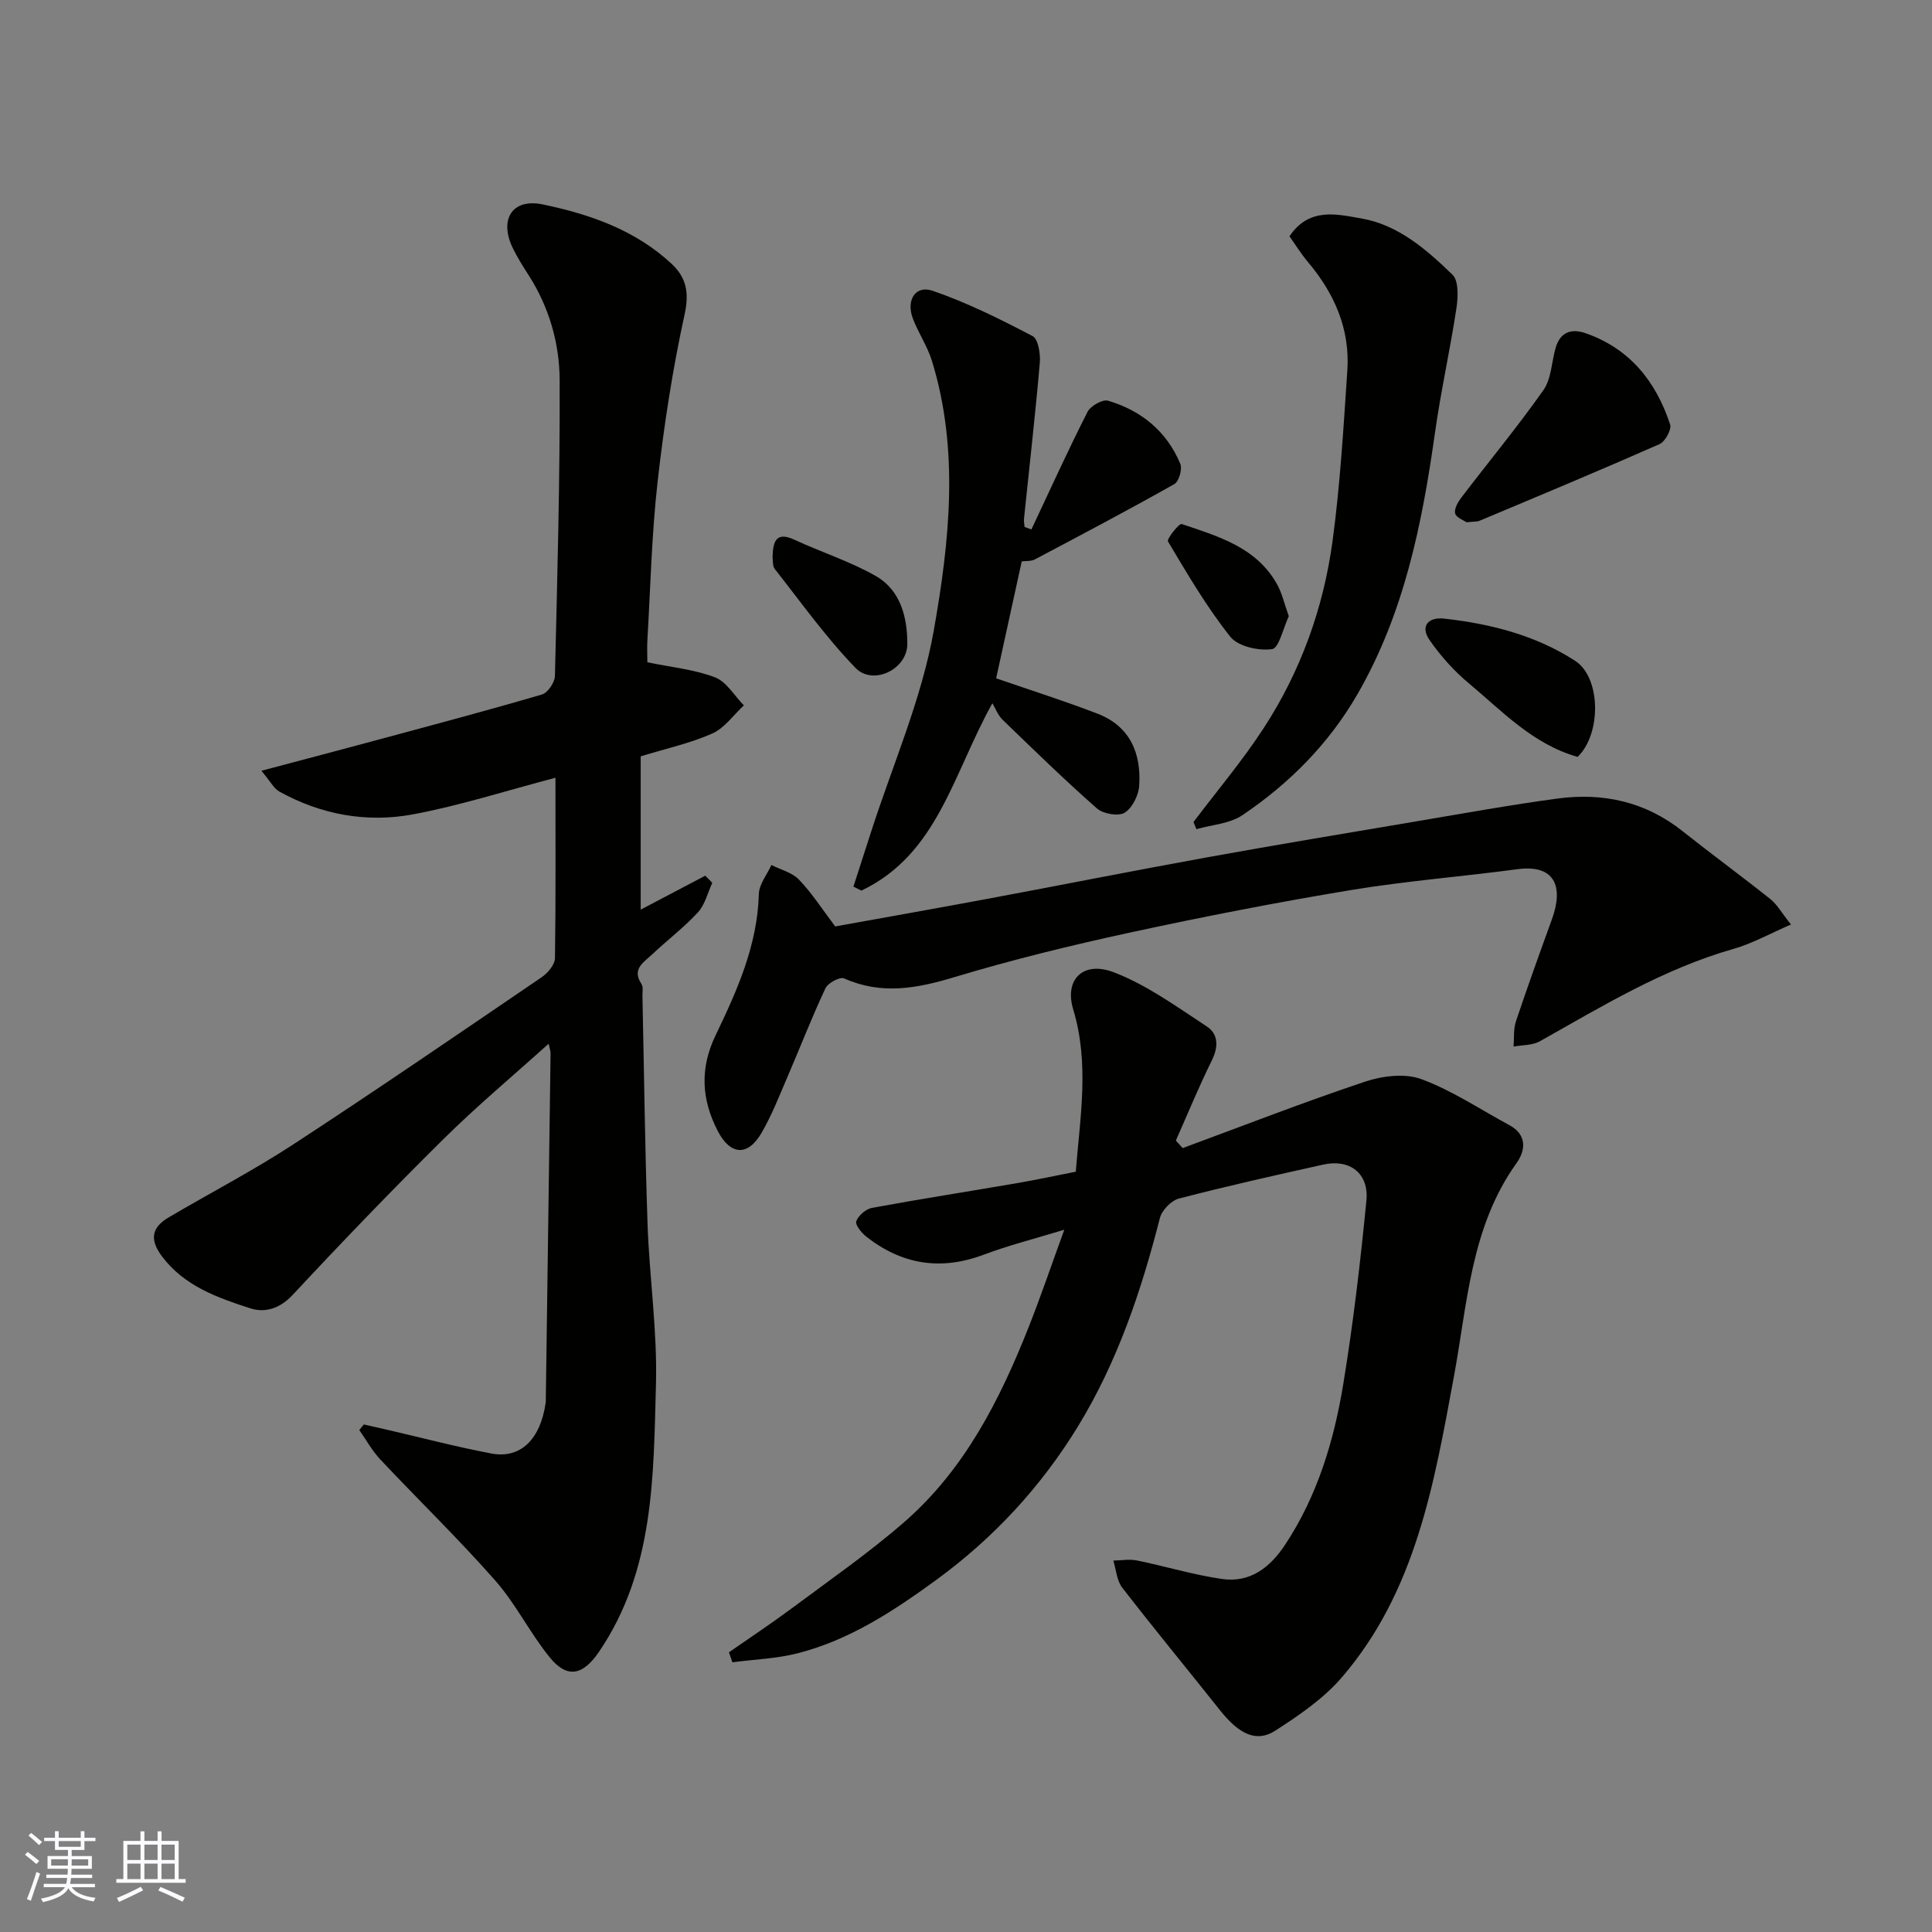
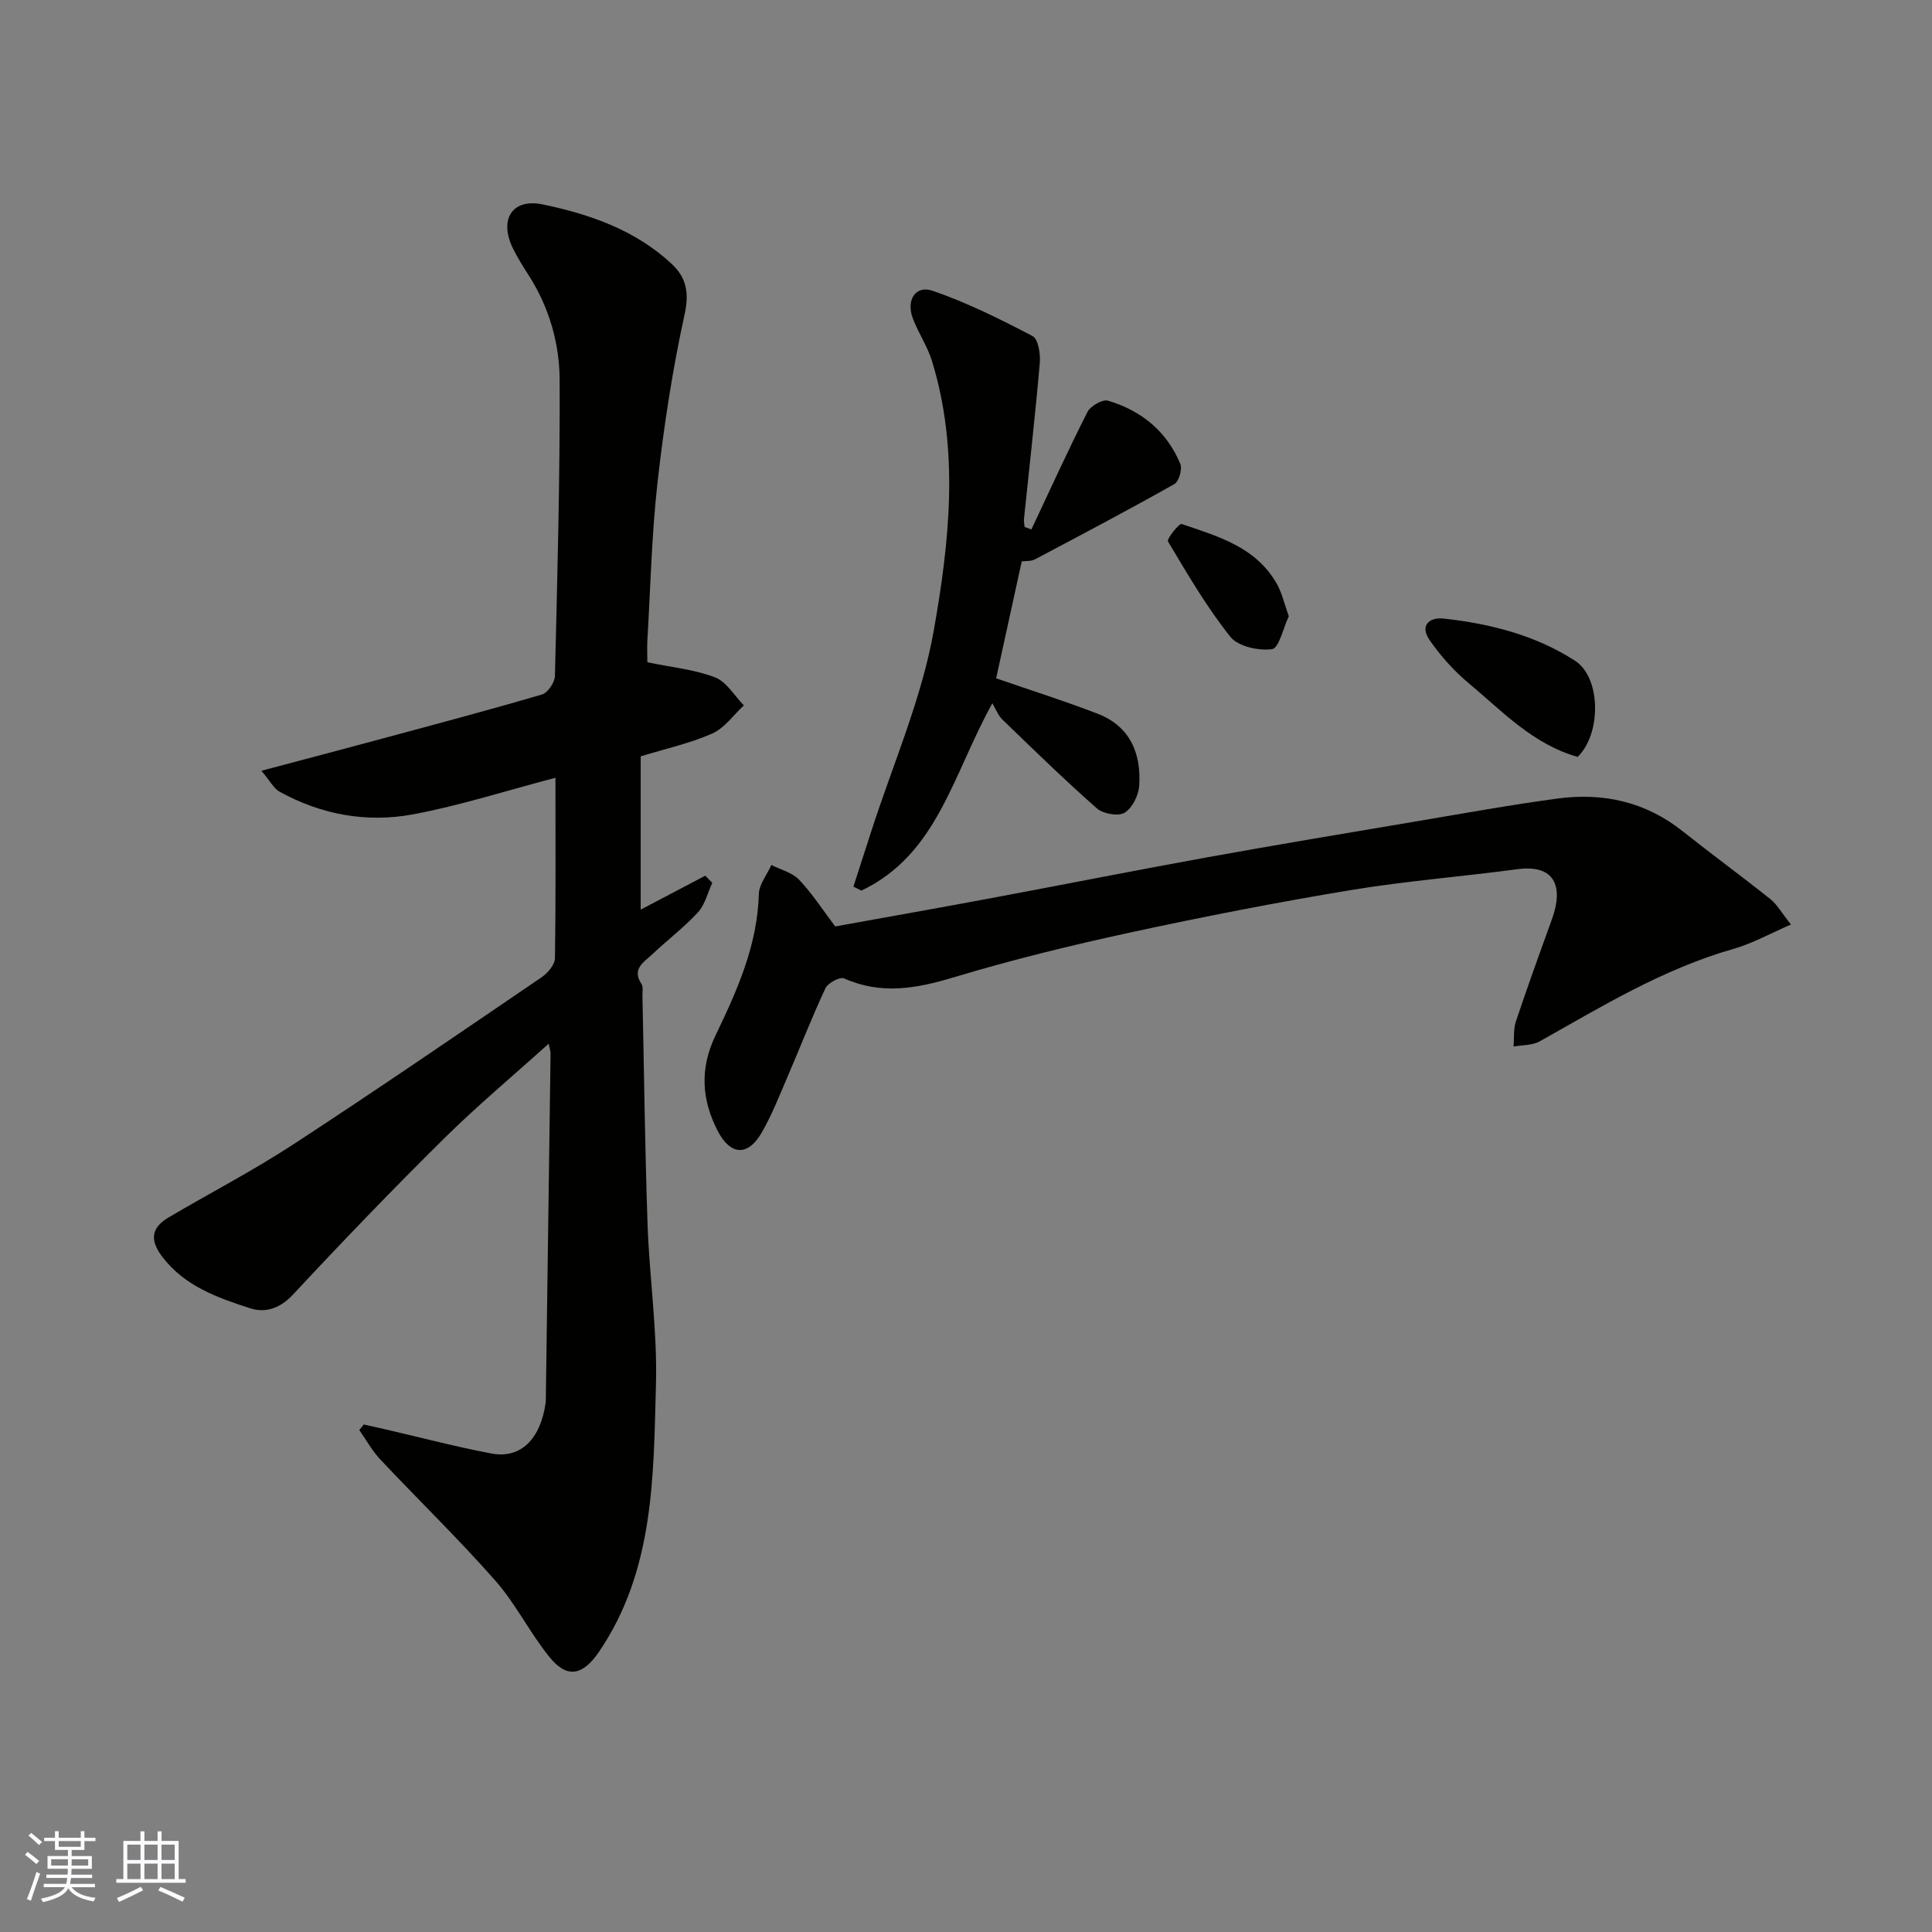
<svg xmlns="http://www.w3.org/2000/svg" enable-background="new 0 0 400 400" viewBox="0 0 400 400">
  <rect x="0" y="0" width="400" height="400" fill="#808080" stroke="none" />
  <g fill="#010100">
    <path d="m115 161.03c-10.33 2.71-19.82 5.77-29.53 7.58-9.56 1.78-18.98.06-27.61-4.71-1.17-.65-1.89-2.13-3.74-4.32 8.81-2.34 16.75-4.43 24.69-6.57 11.15-3.01 22.31-5.97 33.39-9.22 1.2-.35 2.65-2.48 2.69-3.81.5-20.43 1.06-40.86.98-61.29-.03-7.66-2.2-15.15-6.47-21.79-1.15-1.78-2.28-3.59-3.21-5.49-2.9-5.91-.2-10.41 6.16-9.09 9.74 2.02 19.21 5.3 26.73 12.33 2.98 2.79 3.65 5.9 2.67 10.39-2.51 11.46-4.3 23.12-5.61 34.79-1.22 10.81-1.46 21.72-2.1 32.59-.1 1.64-.01 3.29-.01 4.7 4.92 1.02 9.68 1.47 13.99 3.11 2.39.91 4.02 3.81 5.99 5.81-2.15 1.99-3.99 4.69-6.53 5.82-4.54 2.02-9.5 3.1-14.83 4.73v31.74c4.21-2.21 8.79-4.62 13.37-7.03.48.49.97.98 1.45 1.48-.96 2.06-1.5 4.51-2.97 6.11-2.89 3.14-6.35 5.75-9.47 8.7-1.7 1.61-4.3 3-2.22 6.13.4.6.18 1.62.2 2.45.34 15.77.52 31.54 1.06 47.3.38 11.04 2.04 22.09 1.74 33.1-.52 19.1-.33 38.55-11.79 55.41-3.34 4.92-6.59 5.58-10.17 1.2-4.11-5.03-7.03-11.08-11.31-15.94-7.61-8.64-15.9-16.67-23.79-25.06-1.7-1.8-2.92-4.06-4.36-6.1.31-.39.62-.77.93-1.16 1.5.34 3.01.67 4.51 1.02 7.29 1.68 14.55 3.6 21.9 4.99 6.06 1.15 10.18-2.95 11.25-10.54.05-.33.02-.67.03-1 .33-23.77.66-47.53.98-71.3.01-.45-.17-.9-.4-2-7.49 6.75-14.92 12.96-21.77 19.74-10.63 10.51-21 21.29-31.19 32.23-2.69 2.89-5.76 3.81-8.86 2.8-6.74-2.19-13.5-4.55-18.15-10.63-2.65-3.47-2.34-6.03 1.28-8.17 8.55-5.04 17.39-9.63 25.69-15.04 17.34-11.32 34.44-23.04 51.56-34.7 1.26-.86 2.72-2.59 2.75-3.93.18-12.34.1-24.66.1-37.36z" />
-     <path d="m150.92 342.09c4.34-3.02 8.75-5.94 12.99-9.09 7.86-5.86 15.97-11.48 23.35-17.91 12.42-10.83 19.71-25.18 25.68-40.24 2.51-6.34 4.7-12.8 7.41-20.25-6.06 1.85-11.5 3.22-16.71 5.18-8.9 3.34-16.93 2.03-24.29-3.75-.99-.78-2.35-2.48-2.07-3.19.46-1.19 1.98-2.52 3.25-2.76 9.95-1.83 19.94-3.39 29.91-5.1 4.01-.69 8-1.55 12.29-2.39.86-11.14 2.88-22.32-.54-33.63-1.86-6.16 2.06-10.09 8.41-7.66 6.85 2.63 13.04 7.14 19.26 11.22 2.38 1.56 2.44 4.19 1.05 7-2.69 5.44-5 11.07-7.46 16.62.47.52.94 1.04 1.41 1.56 12.57-4.64 25.06-9.51 37.77-13.76 3.6-1.2 8.27-1.77 11.67-.51 6.37 2.36 12.16 6.26 18.2 9.52 3.73 2.01 3.34 5.27 1.48 7.86-9.48 13.24-10.15 28.98-12.95 44.12-4.1 22.17-7.87 44.54-23.25 62.39-3.77 4.38-8.83 7.82-13.75 11-3.9 2.52-7.51.72-11.45-4.24-6.72-8.47-13.62-16.82-20.23-25.37-1.14-1.47-1.26-3.72-1.85-5.61 1.64-.02 3.33-.34 4.9-.02 5.88 1.2 11.67 2.97 17.59 3.83 5.81.84 9.95-2.35 13.08-7.09 6.7-10.14 10.12-21.54 12.05-33.32 2.06-12.59 3.55-25.28 4.78-37.98.54-5.61-3.48-8.62-8.9-7.41-10 2.22-20.01 4.46-29.92 7.04-1.6.42-3.53 2.42-3.94 4.04-3.85 15.09-8.8 29.78-16.94 43.1-7.62 12.46-17.42 23.09-29.27 31.75-8.85 6.46-17.98 12.48-28.73 15.24-4.39 1.13-9.03 1.28-13.56 1.88-.25-.7-.49-1.39-.72-2.07z" />
    <path d="m172.92 191.81c10.58-1.91 21.32-3.81 32.03-5.81 15.05-2.81 30.07-5.8 45.14-8.53 14.44-2.61 28.93-5.02 43.4-7.46 9.65-1.63 19.29-3.38 28.99-4.68 9.43-1.27 18.18.65 25.83 6.72 6.02 4.78 12.23 9.32 18.24 14.11 1.37 1.09 2.27 2.76 4.25 5.25-4.33 1.87-7.98 3.93-11.91 5.05-14.46 4.12-27.14 11.84-40.07 19.12-1.54.87-3.62.76-5.45 1.1.14-1.75-.05-3.61.49-5.23 2.37-7.09 4.91-14.12 7.46-21.15 2.43-6.73.63-11.38-7.16-10.34-11.52 1.54-23.14 2.44-34.59 4.34-15.26 2.53-30.47 5.5-45.59 8.77-12.23 2.65-24.42 5.63-36.4 9.24-7.76 2.34-15.08 3.71-22.81.26-.86-.39-3.36.94-3.87 2.04-2.83 6.03-5.24 12.27-7.88 18.39-1.68 3.89-3.22 7.88-5.34 11.53-2.86 4.94-6.48 4.68-9.1-.41-3.34-6.49-3.72-12.93-.43-19.76 4.45-9.25 8.67-18.63 8.96-29.25.05-2.03 1.69-4.01 2.6-6.02 1.94.98 4.31 1.56 5.72 3.04 2.7 2.82 4.83 6.15 7.49 9.68z" />
    <path d="m213.54 109.62c3.83-8.14 7.55-16.33 11.62-24.35.63-1.23 3.12-2.65 4.25-2.31 6.89 2.04 12.16 6.35 14.96 13.08.45 1.09-.29 3.66-1.24 4.19-9.53 5.37-19.21 10.48-28.88 15.59-.8.42-1.9.3-2.71.41-1.85 8.43-3.65 16.69-5.3 24.21 7.12 2.46 14.16 4.68 21.04 7.34 6.68 2.59 9.02 8.19 8.58 14.89-.13 2-1.43 4.62-3.03 5.6-1.3.79-4.44.23-5.73-.9-6.71-5.91-13.12-12.16-19.55-18.38-.93-.9-1.42-2.27-2.09-3.39-8.16 14.64-11.33 31.28-27.12 38.79-.55-.27-1.1-.54-1.65-.82 1.21-3.76 2.43-7.52 3.64-11.28 4.47-13.91 10.49-27.55 13.01-41.81 3.24-18.36 5.3-37.25-.39-55.76-.94-3.06-2.84-5.81-3.97-8.83-1.41-3.77.57-6.9 4.1-5.69 7.14 2.45 13.99 5.87 20.7 9.38 1.18.62 1.66 3.68 1.5 5.54-.93 10.76-2.16 21.5-3.27 32.25-.06.57.07 1.16.12 1.73.47.17.94.35 1.41.52z" />
-     <path d="m247.1 170.19c4.89-6.48 10.16-12.71 14.57-19.5 7.64-11.75 12.34-24.82 14.22-38.66 1.58-11.7 2.27-23.53 3.06-35.32.58-8.57-2.66-15.94-8.13-22.43-1.43-1.7-2.61-3.61-3.85-5.35 4.08-6.12 9.94-4.55 14.89-3.7 7.6 1.3 13.47 6.43 18.85 11.63 1.32 1.27 1.17 4.66.83 6.95-1.32 8.68-3.25 17.27-4.47 25.97-2.65 18.81-6.39 37.26-16.03 53.96-5.91 10.24-14.09 18.47-23.81 25.03-2.63 1.78-6.32 1.98-9.53 2.9-.21-.49-.4-.98-.6-1.48z" />
-     <path d="m303.64 108.13c-.55-.39-2.15-.95-2.37-1.84-.23-.97.61-2.4 1.35-3.36 5.64-7.39 11.58-14.57 16.93-22.16 1.64-2.33 1.68-5.77 2.51-8.69.93-3.28 3.19-4.15 6.23-3.09 9.15 3.19 14.56 10 17.49 18.88.35 1.05-1.03 3.57-2.19 4.08-12.33 5.44-24.78 10.63-37.22 15.85-.59.25-1.31.17-2.73.33z" />
    <path d="m326.63 156.71c-9.32-2.65-15.65-9.51-22.63-15.33-3.03-2.53-5.75-5.6-8.01-8.84-2.04-2.93-.22-4.81 2.94-4.47 9.63 1.06 19.01 3.45 27.19 8.75 5.36 3.48 5.46 15.11.51 19.89z" />
-     <path d="m159.95 115.3c.09-3.5.92-5.22 4.53-3.55 5.6 2.59 11.56 4.49 16.88 7.53 5.11 2.93 6.51 8.59 6.49 14.06-.02 5.27-7.12 8.67-10.73 4.94-6.11-6.31-11.26-13.55-16.71-20.48-.53-.68-.36-1.9-.46-2.5z" />
    <path d="m266.83 127.58c-1.15 2.44-2.04 6.63-3.46 6.82-2.79.38-7.03-.55-8.64-2.56-4.88-6.13-8.88-12.98-12.91-19.74-.3-.51 2.3-3.78 2.83-3.61 7.52 2.54 15.4 4.78 19.7 12.38 1.07 1.88 1.54 4.1 2.48 6.71z" />
  </g>
  <path d="m5.17 384 .55-.58c.85.61 1.65 1.24 2.4 1.87l-.59.64c-.83-.73-1.62-1.37-2.36-1.93m1.22 9.53-.82-.34c.71-1.76 1.37-3.64 1.98-5.63.24.13.5.25.76.36-.6 1.67-1.24 3.54-1.92 5.61m-.5-13.5.57-.54c.56.44 1.31 1.06 2.26 1.87l-.64.64c-.68-.66-1.41-1.32-2.19-1.97m3.25.46h2.24v-1.36h.77v1.36h4.57v-1.36h.76v1.36h2.28v.69h-2.28v1.84h-2.64v1.26h4.18v2.64h-4.21c0 .45-.02.86-.05 1.21h4.32v.69h-4.38c-.04.34-.1.75-.19 1.22h5.15v.69h-4.82c.87 1.19 2.51 1.92 4.93 2.19-.17.31-.3.57-.37.76-2.77-.49-4.52-1.41-5.26-2.76-.56 1.26-2.3 2.23-5.24 2.9-.12-.24-.26-.48-.43-.72 2.73-.55 4.38-1.34 4.96-2.38h-4.38v-.69h4.65c.1-.38.17-.79.21-1.22h-4.32v-.69h4.4c.03-.34.05-.75.05-1.21h-4.2v-2.64h4.23v-1.26h-2.69v-1.84h-2.24zm1.46 4.46v1.29h3.45c.01-.4.02-.57.01-.53v-.32-.45h-3.46zm1.55-2.59h4.57v-1.19h-4.57zm6.11 2.59h-3.42v.77c-.01.19-.01.37-.02.53h3.44z" fill="#fbfafc" />
  <path d="m32.63 379.16h.82v1.98h3.54v7.89h1.45v.78h-14.36v-.78h1.46v-7.89h3.54v-1.98h.82v1.98h2.73zm-3.49 11.48.5.73c-1.61.82-3.28 1.63-5 2.41-.13-.27-.28-.55-.44-.82 1.75-.72 3.4-1.49 4.94-2.32m-2.78-5.55h2.73v-3.18h-2.73zm0 3.95h2.73v-3.2h-2.73zm3.54-3.95h2.73v-3.18h-2.73zm0 3.95h2.73v-3.2h-2.73zm7.89 4.68c-1.84-.92-3.51-1.7-5.02-2.32l.45-.73c1.89.8 3.57 1.55 5.04 2.23zm-1.62-11.81h-2.73v3.18h2.73zm-2.73 7.13h2.73v-3.2h-2.73z" fill="#fbfafc" />
</svg>